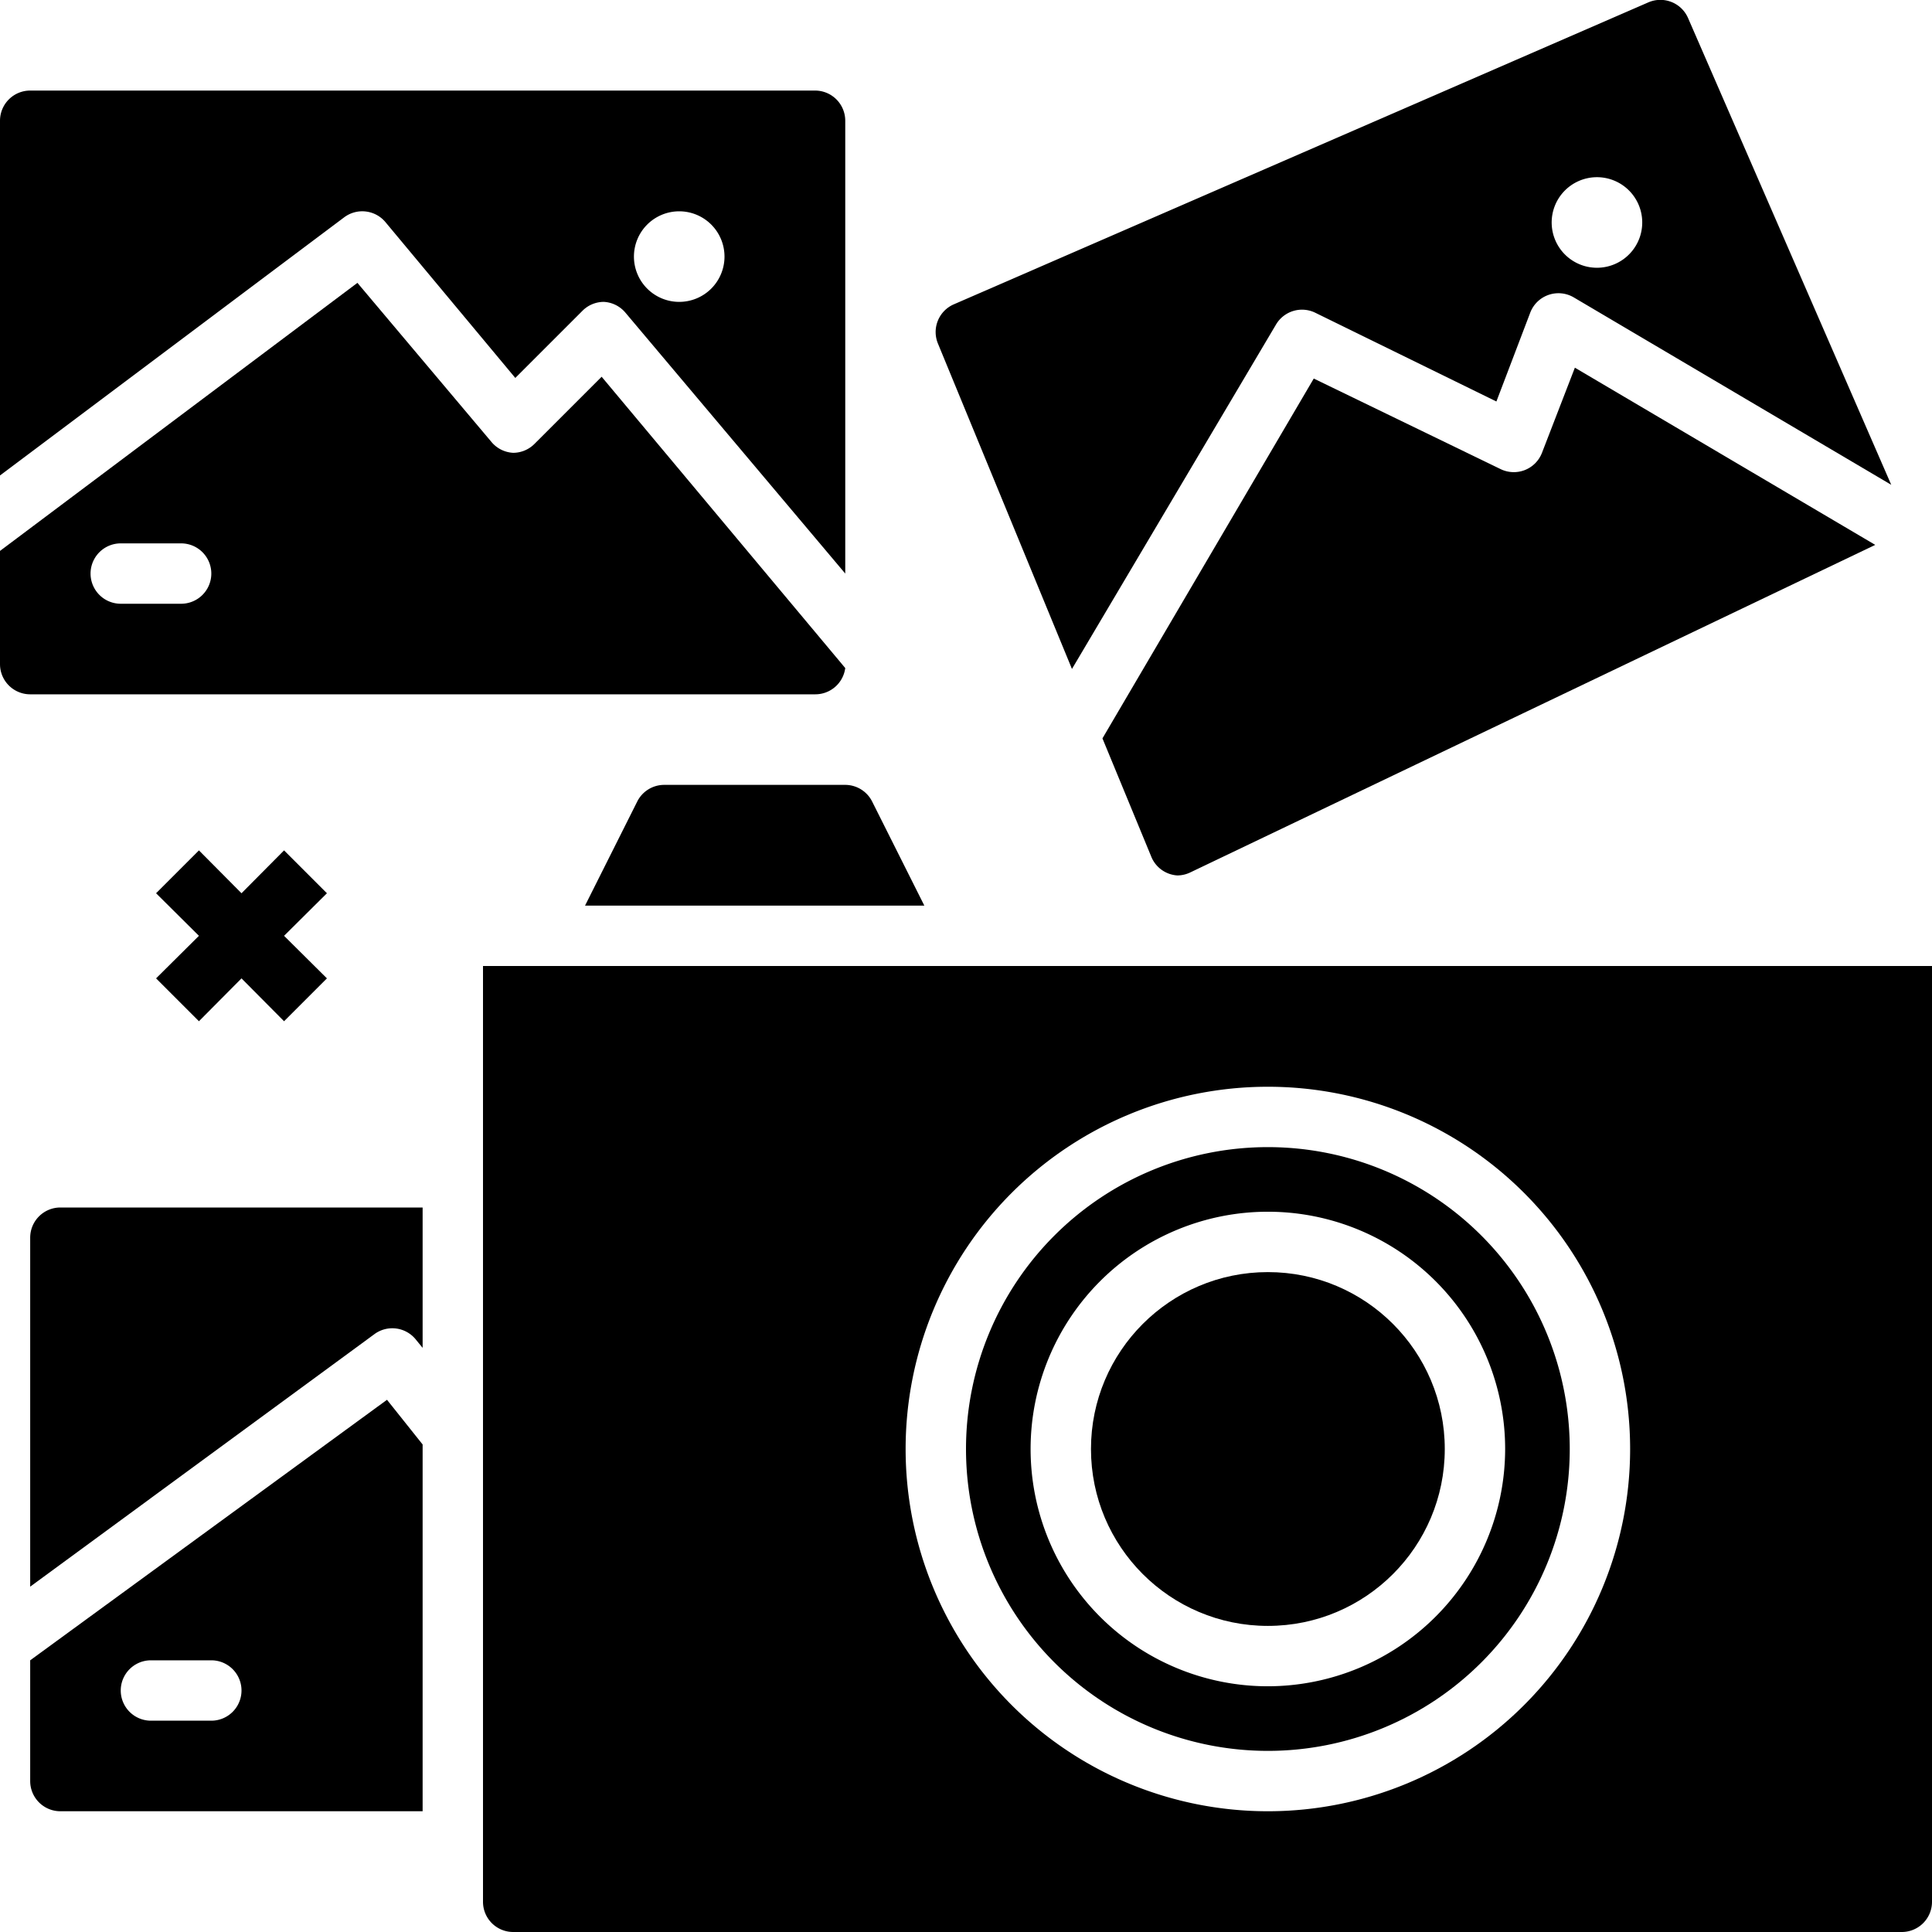
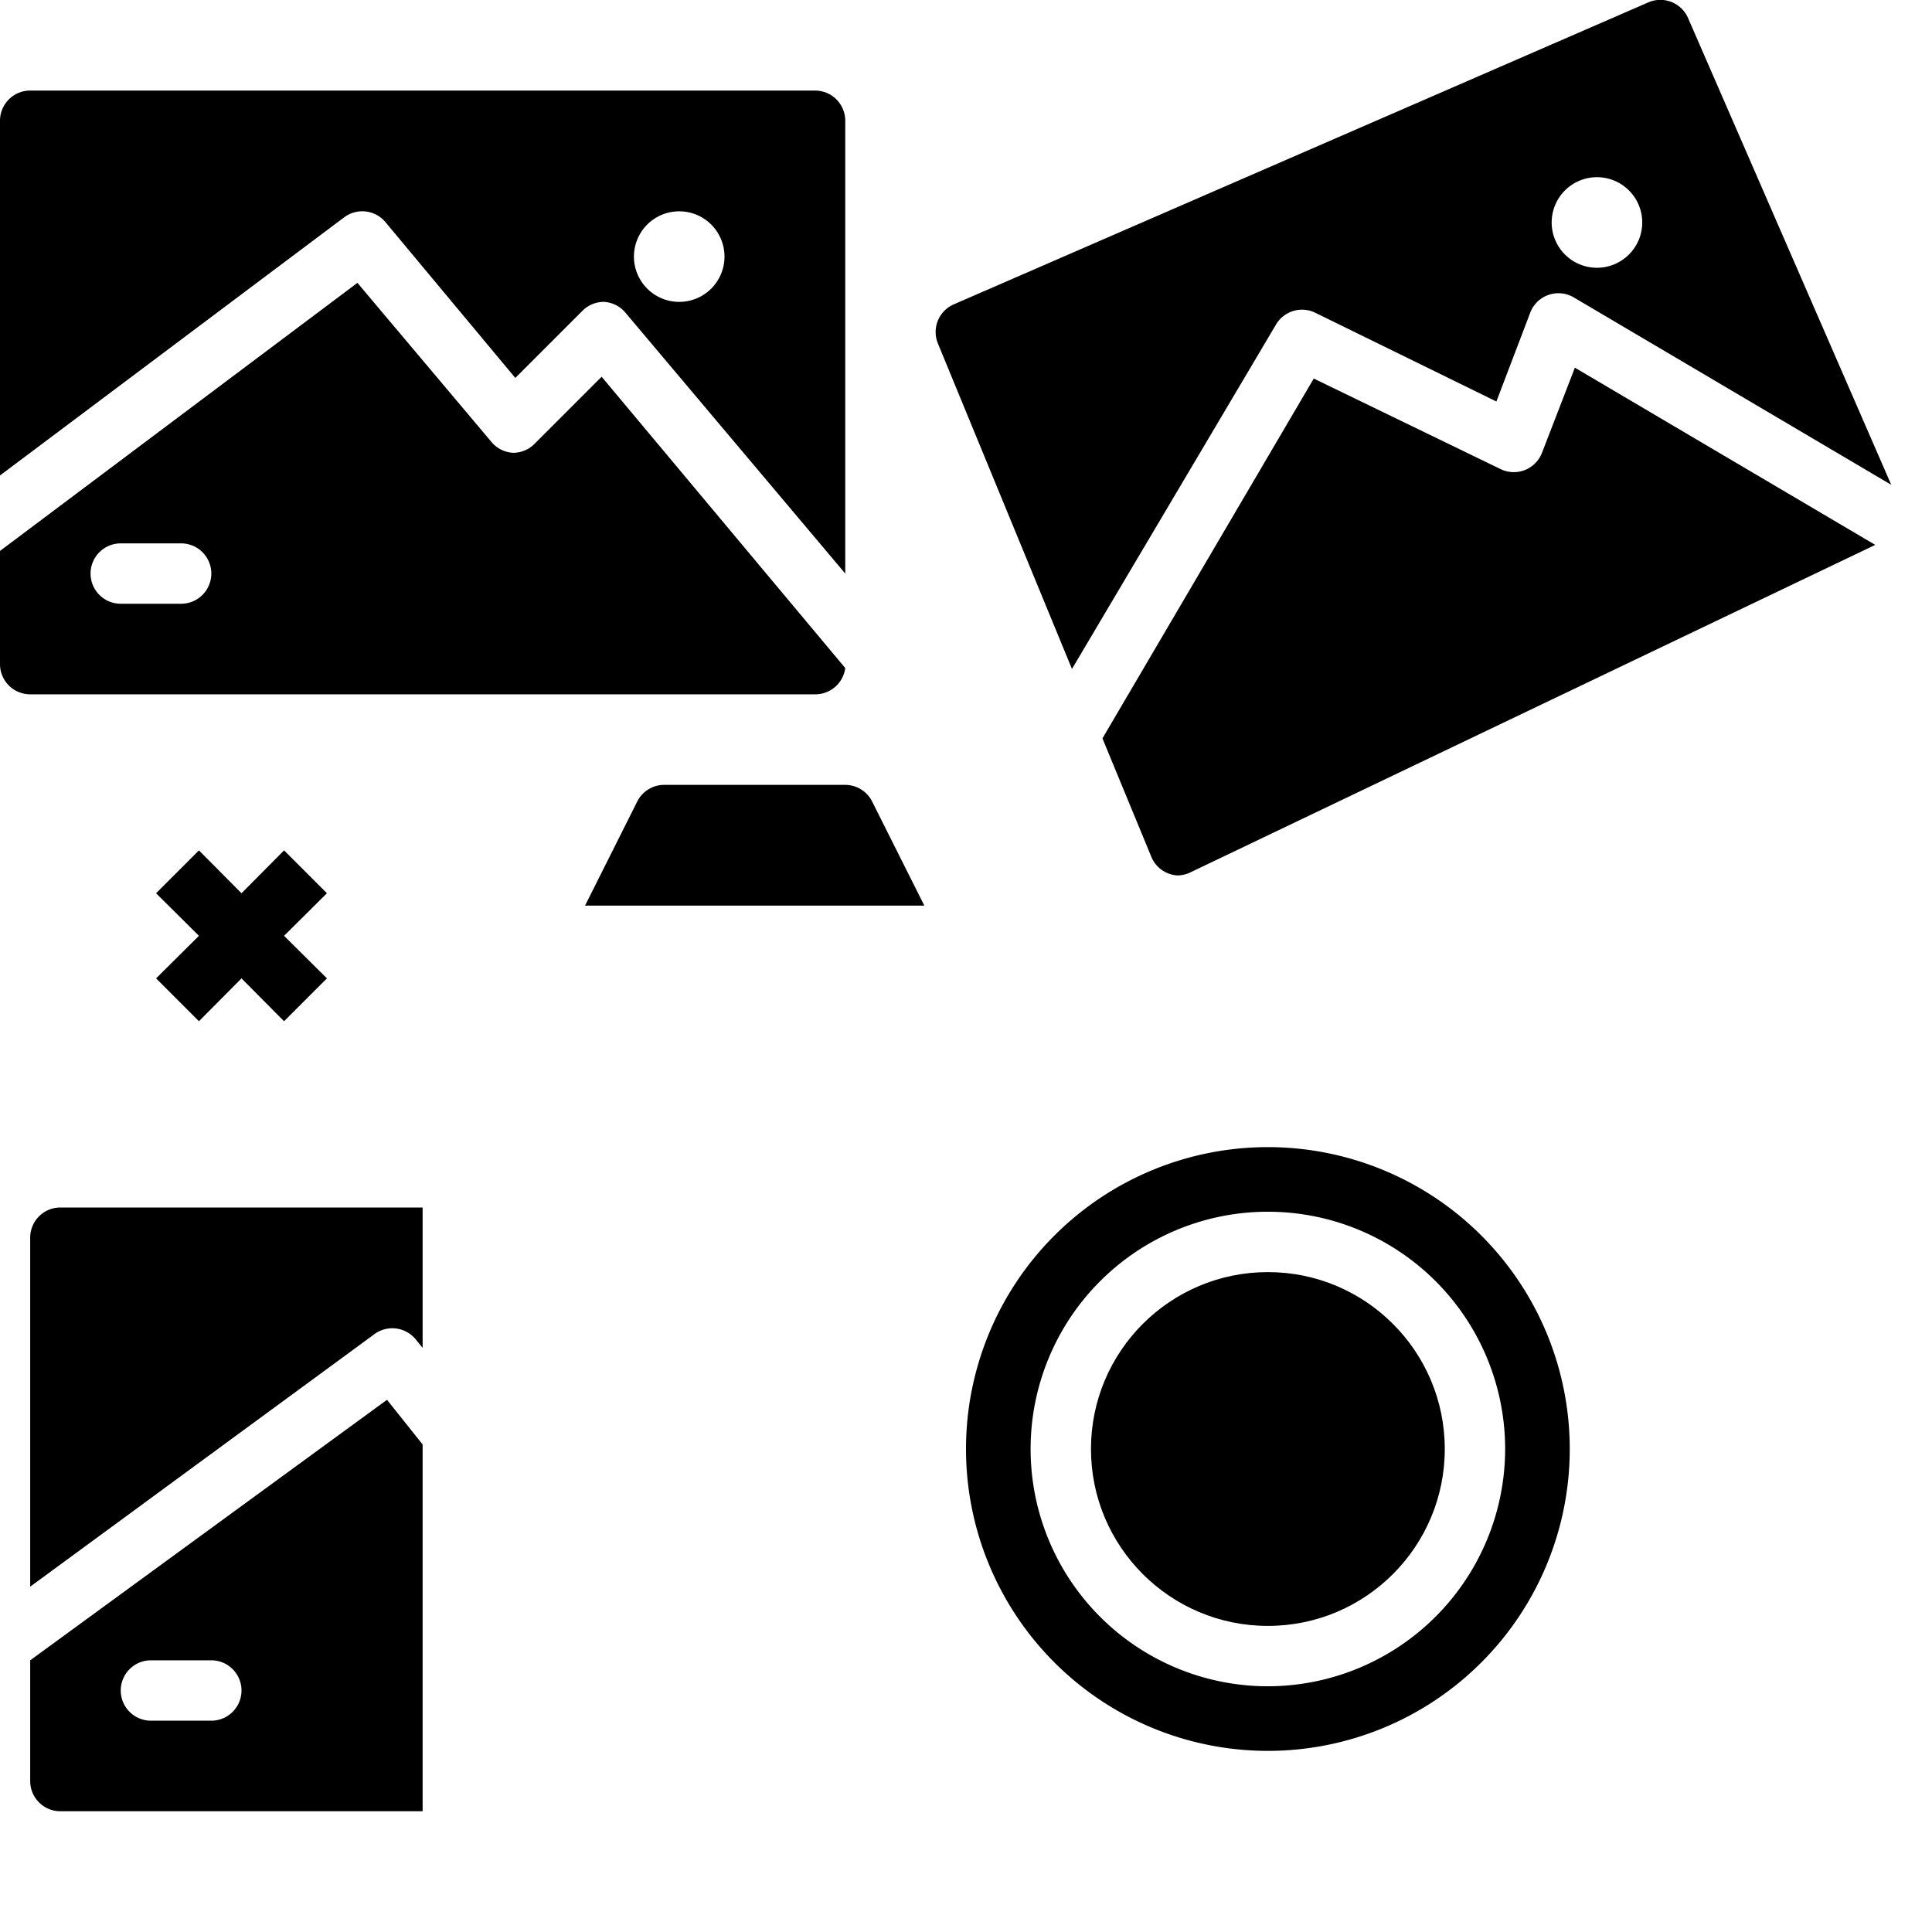
<svg xmlns="http://www.w3.org/2000/svg" id="Layer_4_copy" data-name="Layer 4 copy" viewBox="0 0 64 64" width="512" height="512">
  <polygon points="10.83 29.59 9.41 28.17 8 29.59 6.59 28.17 5.17 29.59 6.59 31 5.17 32.41 6.59 33.83 8 32.41 9.41 33.83 10.83 32.41 9.41 31 10.83 29.59" />
  <path d="M11.4,7.2a1,1,0,0,1,1.37.16l4.3,5.16,2.23-2.23A1,1,0,0,1,20,10a1,1,0,0,1,.72.36L28,19V4a1,1,0,0,0-1-1H1A1,1,0,0,0,0,4V15.75ZM22.5,7A1.5,1.5,0,1,1,21,8.5,1.5,1.5,0,0,1,22.5,7Z" />
  <path d="M19.93,12.48l-2.23,2.23A1,1,0,0,1,17,15a1,1,0,0,1-.72-.36L11.84,9.37,0,18.25V22a1,1,0,0,0,1,1H27a1,1,0,0,0,1-.87ZM6,20H4a1,1,0,0,1,0-2H6a1,1,0,0,1,0,2Z" />
  <path d="M40.34,25.57a1,1,0,0,1-.41-1.91l1.82-.82a1,1,0,1,1,.82,1.82l-1.82.82A1,1,0,0,1,40.34,25.57Z" />
  <path d="M42.27,10.75a1,1,0,0,1,1.3-.39l6,2.94,1.12-2.94a1,1,0,0,1,1.44-.51l10.52,6.21L55.92.6A1,1,0,0,0,54.6.08l-23,10a1,1,0,0,0-.53,1.3l4.44,10.78ZM52.29,6a1.5,1.5,0,1,1-.75,2A1.5,1.5,0,0,1,52.29,6Z" />
  <path d="M52.17,12.18,51.08,15a1,1,0,0,1-1.37.54l-6.19-3-7,11.92,1.61,3.9A1,1,0,0,0,39,29a1,1,0,0,0,.43-.1L62.12,18.05Z" />
  <path d="M42,38A10,10,0,1,0,52,48,10,10,0,0,0,42,38Zm0,17.86A7.86,7.86,0,1,1,49.86,48,7.87,7.87,0,0,1,42,55.86Z" />
  <circle cx="42" cy="48" r="5.86" />
  <path d="M14,40v4.65l-.22-.27a1,1,0,0,0-1.37-.19L1,52.56V41a1,1,0,0,1,1-1Z" />
  <path d="M12.82,46.37,1,55v4a1,1,0,0,0,1,1H14V47.85ZM7,57H5a1,1,0,0,1,0-2H7a1,1,0,0,1,0,2Z" />
  <path d="M28.89,26.55A1,1,0,0,0,28,26H22a1,1,0,0,0-.89.55L19.38,30H30.62Z" />
-   <path d="M16,63a1,1,0,0,0,1,1H63a1,1,0,0,0,1-1V32H16ZM42,36A12,12,0,1,1,30,48,12,12,0,0,1,42,36Z" />
</svg>